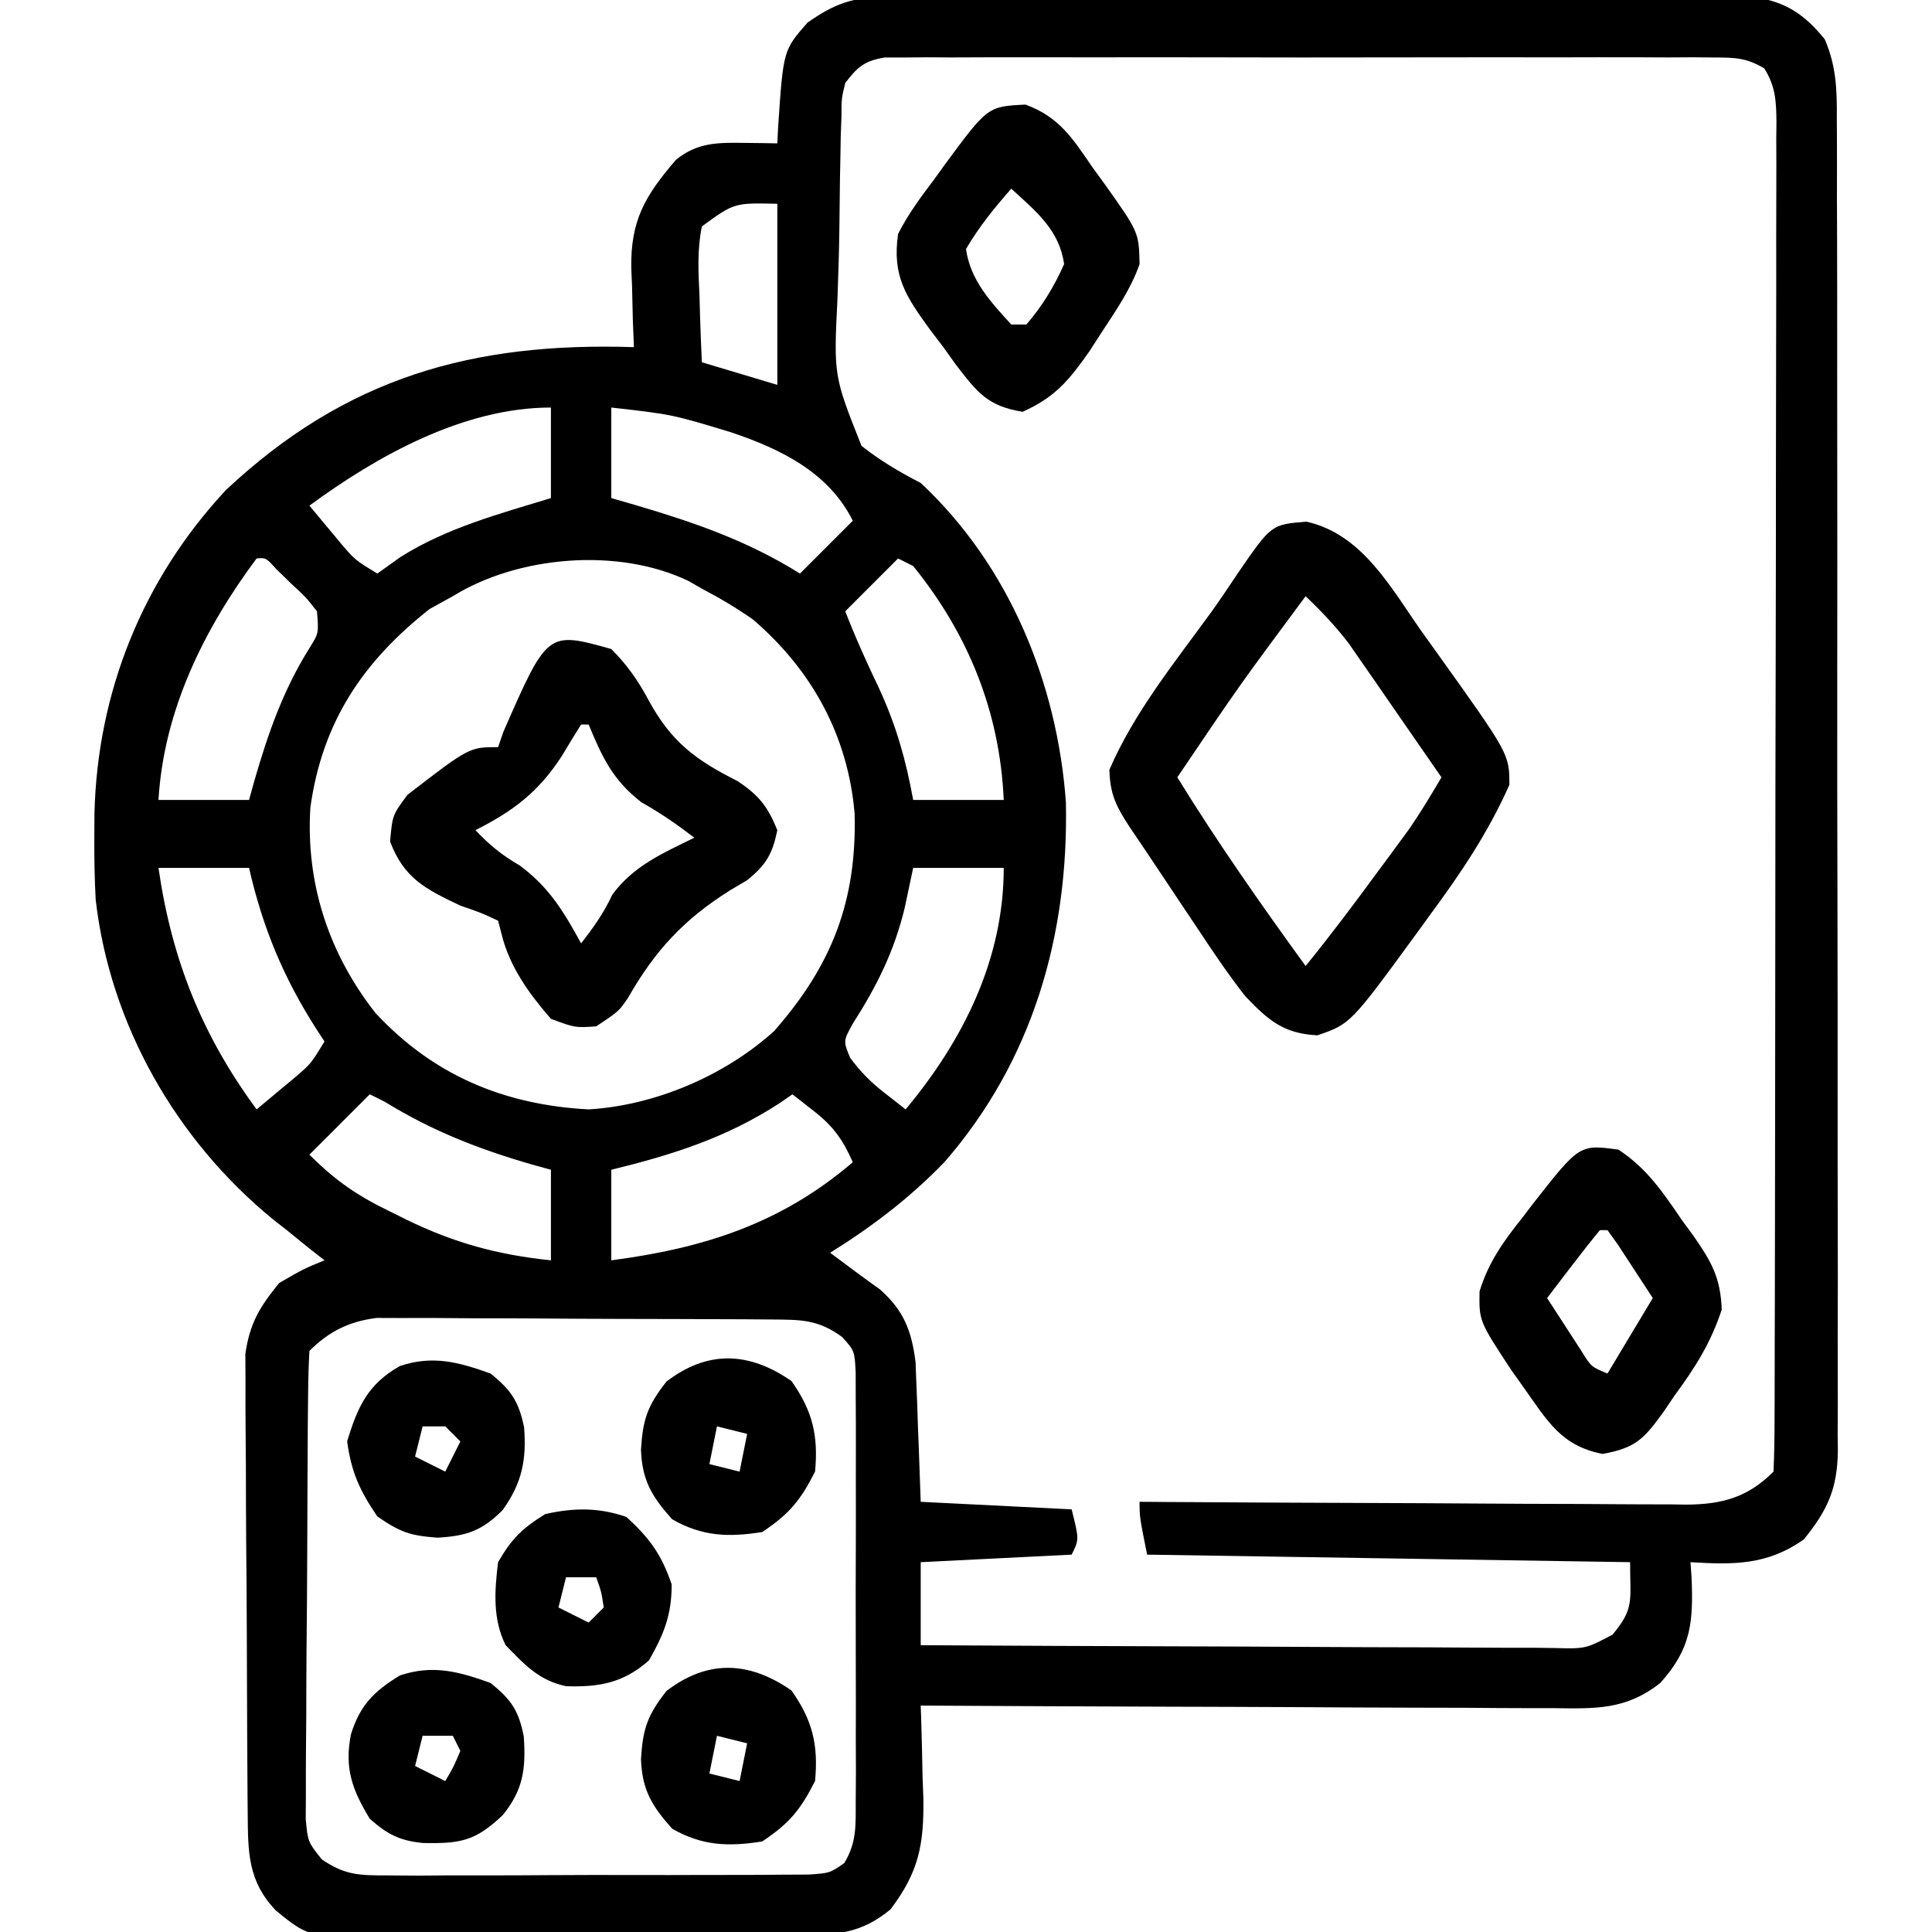
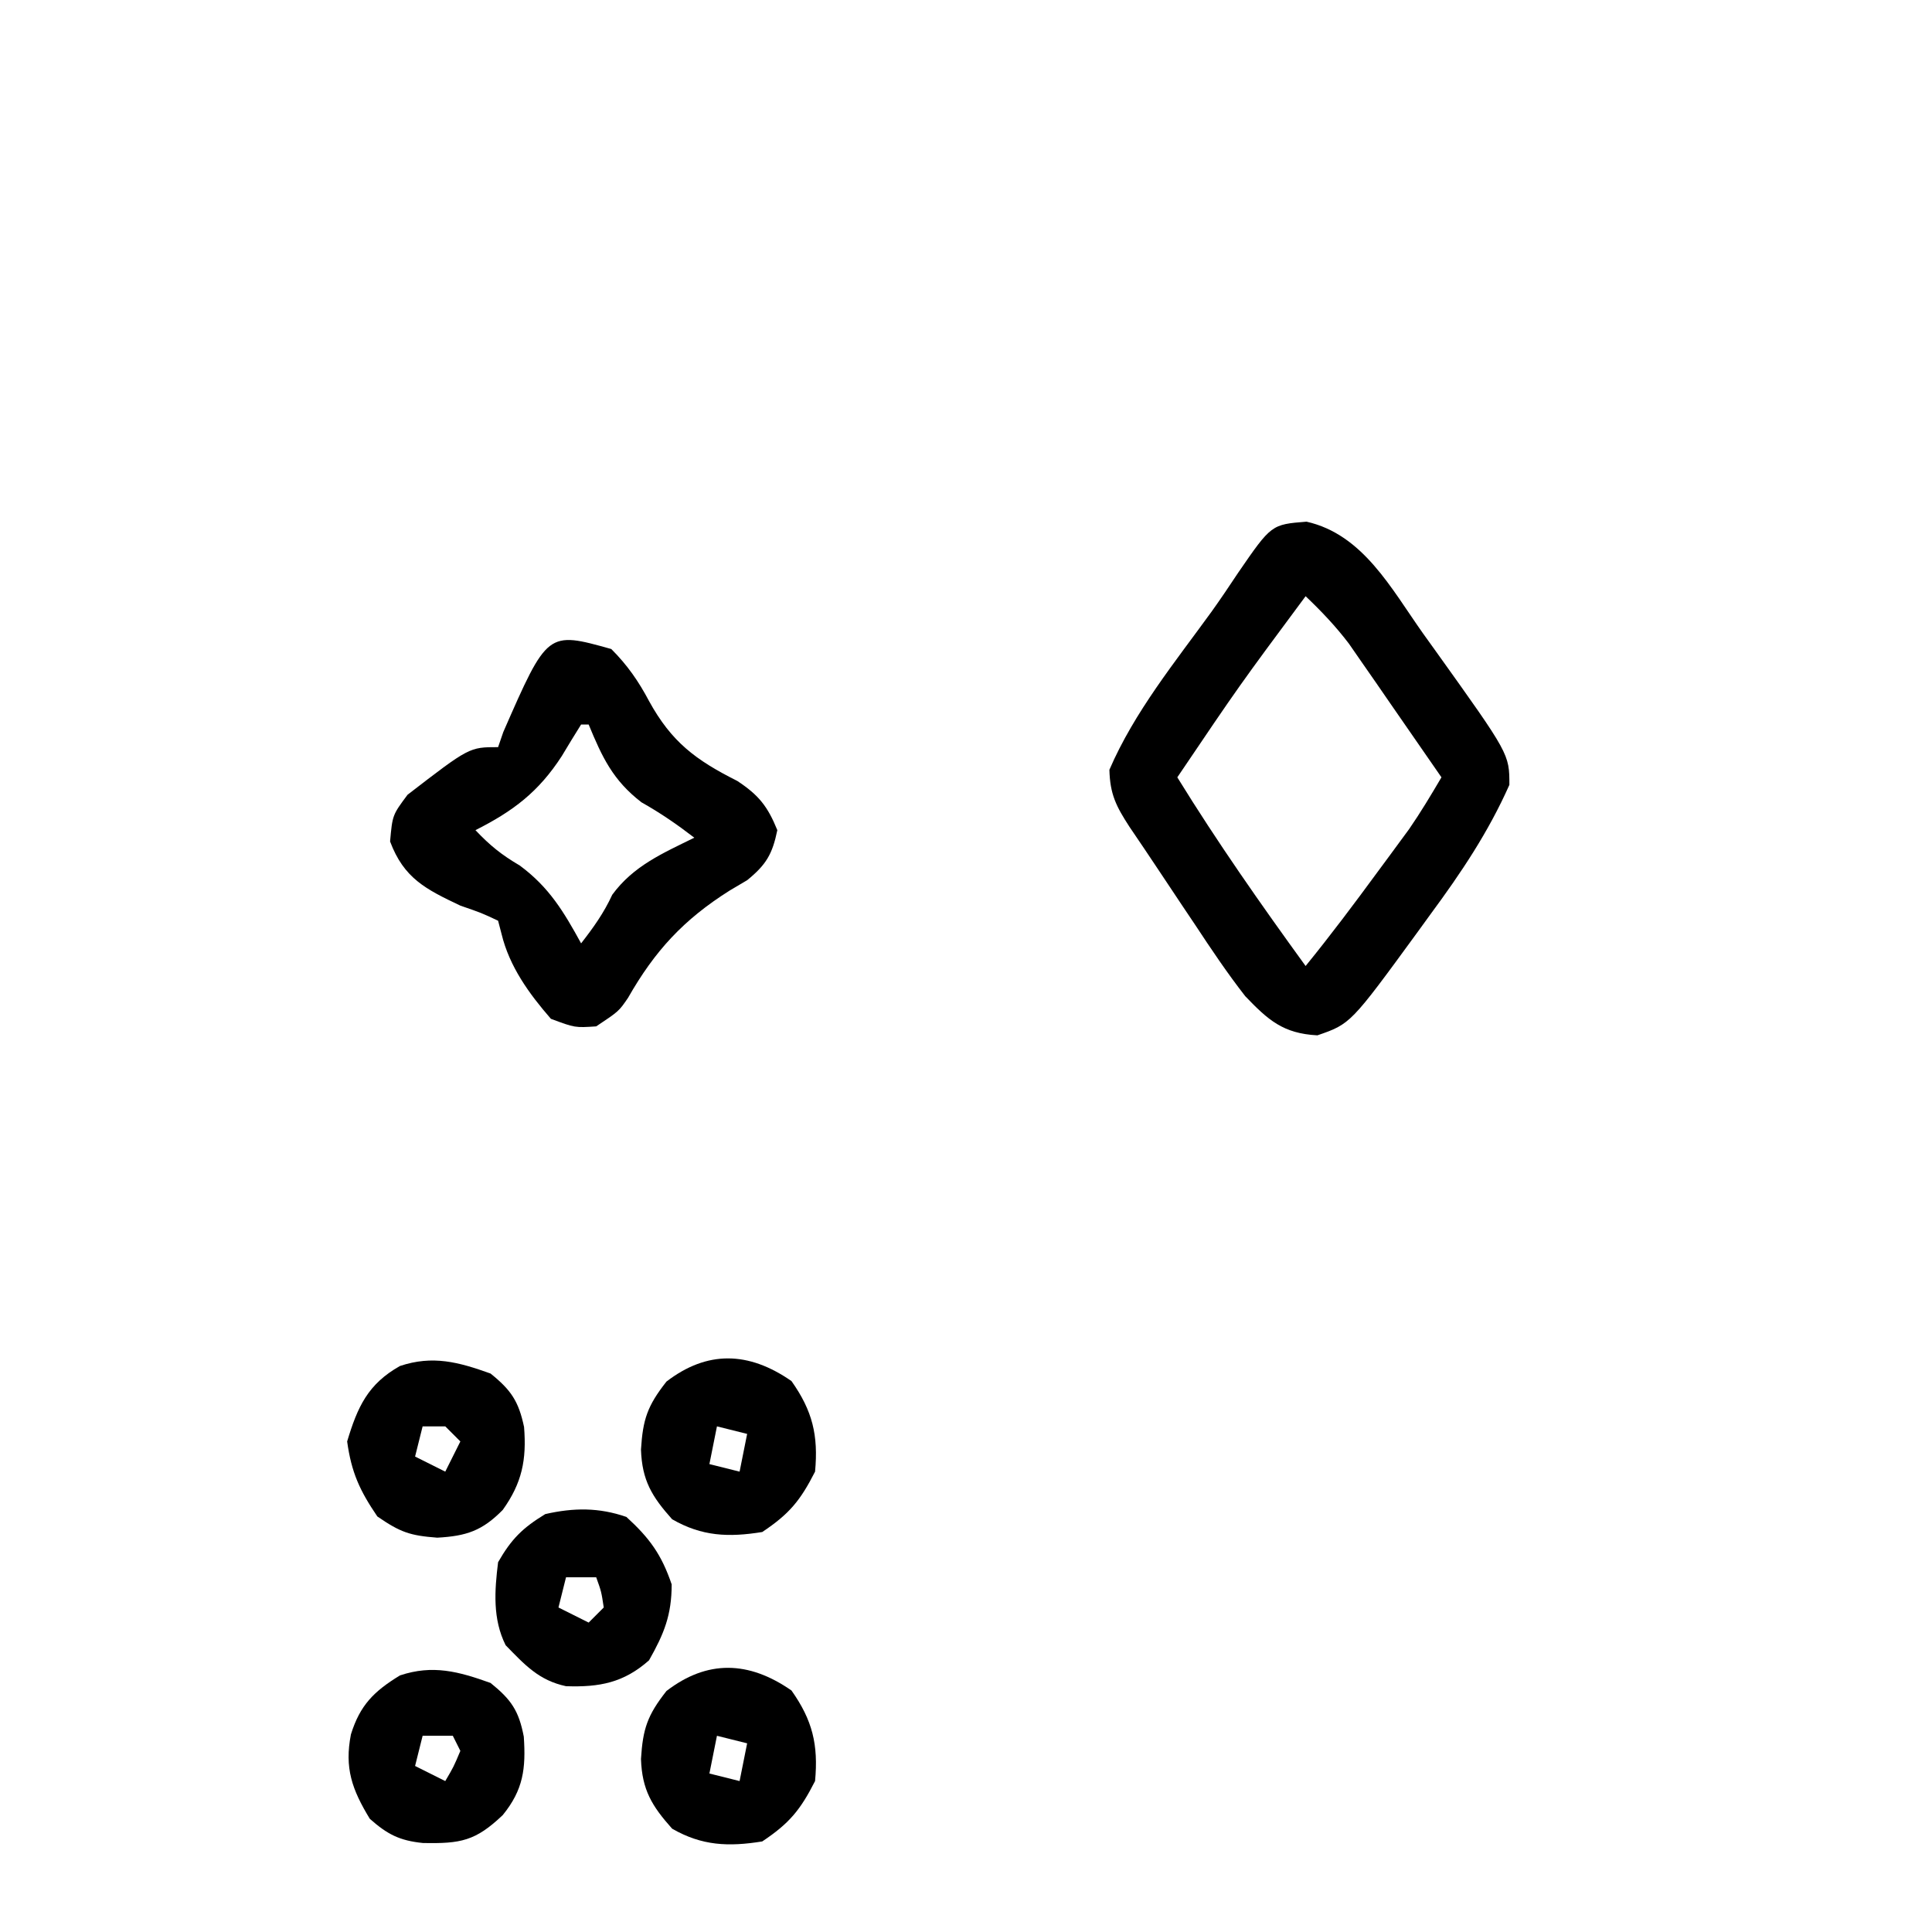
<svg xmlns="http://www.w3.org/2000/svg" height="256" width="256">
-   <path d="m0 0c1.035-.008 2.069-.017 3.135-.026 1.686.009 1.686.009 3.407.018 1.192-.005 2.385-.011 3.613-.016 3.262-.011 6.525-.008 9.787.001 3.418.008 6.837.001 10.255-.004 5.74-.005 11.48.002 17.219.016 6.631.016 13.261.011 19.892-.005 5.699-.014 11.397-.016 17.096-.008 3.401.005 6.802.005 10.203-.005 3.792-.008 7.584.004 11.376.021 1.124-.006 2.249-.012 3.407-.018 1.035.008 2.069.017 3.135.026.896.001 1.792.002 2.715.003 4.19.627 6.659 2.315 9.31 5.579 1.543 3.564 1.631 6.758 1.599 10.572.008 1.164.008 1.164.016 2.351.014 2.596.007 5.192 0 7.789.006 1.863.013 3.726.021 5.589.018 5.058.017 10.116.011 15.173-.003 4.222.003 8.445.009 12.667.014 9.961.012 19.921.001 29.882-.011 10.276.003 20.553.029 30.829.022 8.823.029 17.646.023 26.469-.003 5.27-.001 10.539.016 15.809.015 4.955.012 9.91-.007 14.865-.004 1.818-.001 3.636.01 5.454.013 2.483.002 4.965-.016 7.448.014 1.078.014 1.078.029 2.177-.073 5.017-1.383 7.86-4.53 11.724-4.887 3.41-9.27 3.344-15 3 .046.652.093 1.305.141 1.977.244 5.901-.006 9.442-4.141 14.023-4.539 3.584-8.575 3.411-14.105 3.341-.908 0-1.816.001-2.751.001-2.992-.002-5.984-.025-8.976-.049-2.078-.006-4.156-.01-6.234-.013-5.463-.011-10.926-.041-16.389-.074-5.577-.031-11.154-.044-16.731-.06-10.938-.032-21.876-.083-32.814-.146.031.854.031.854.063 1.725.084 2.612.135 5.224.187 7.838.034.895.067 1.791.102 2.713.09 6.149-.606 9.775-4.352 14.725-3.885 3.215-7.11 3.39-12.066 3.436-.692.01-1.383.02-2.096.031-2.277.028-4.553.034-6.83.038-1.59.01-3.181.02-4.771.03-3.33.018-6.661.024-9.991.022-4.256-0-8.511.041-12.767.092-3.284.033-6.568.039-9.852.038-1.568.004-3.137.017-4.705.04-13.774.185-13.774.185-18.375-3.582-3.711-3.896-3.682-7.704-3.723-12.907-.007-.683-.013-1.367-.02-2.071-.02-2.26-.031-4.52-.041-6.78-.004-.773-.008-1.546-.012-2.343-.021-4.092-.035-8.183-.045-12.275-.011-4.22-.045-8.44-.085-12.66-.026-3.251-.035-6.501-.038-9.752-.005-1.555-.016-3.111-.035-4.666-.024-2.181-.023-4.36-.016-6.54-.006-1.239-.012-2.478-.018-3.754.586-4.082 1.9-6.218 4.488-9.397 3.25-1.875 3.25-1.875 6-3-.66-.516-1.32-1.031-2-1.562-1.485-1.207-1.485-1.207-3-2.438-.889-.694-.889-.694-1.797-1.402-12.845-10.507-21.62-25.817-23.523-42.383-.152-2.808-.199-5.59-.18-8.403.006-.998.011-1.996.017-3.025.383-16.051 6.378-30.997 17.416-42.85 15.974-14.978 32.751-19.619 54.066-18.938-.046-1.158-.093-2.315-.141-3.508-.038-1.539-.074-3.078-.109-4.617-.034-.761-.067-1.521-.102-2.305-.109-6.298 1.784-9.592 5.914-14.383 2.827-2.335 5.634-2.301 9.125-2.25 1.212.014 1.212.014 2.449.027.615.012 1.23.023 1.863.035.037-.736.075-1.472.113-2.23.681-10.106.681-10.106 3.887-13.77 3.535-2.48 5.932-3.376 10.237-3.381zm-5.237 11.381c-.498 2.052-.498 2.052-.499 4.344-.032.875-.064 1.75-.097 2.651-.016.944-.032 1.887-.048 2.86-.019.976-.039 1.951-.059 2.956-.033 2.067-.057 4.134-.072 6.201-.037 3.148-.142 6.288-.25 9.434-.512 10.347-.512 10.347 3.179 19.63 2.53 2.006 4.992 3.434 7.846 4.922 11.694 10.909 18.1 26.518 19.238 42.305.365 17.561-4.349 34.15-16.051 47.633-4.588 4.764-9.584 8.569-15.188 12.062 2.192 1.651 4.392 3.28 6.625 4.875 3.153 2.821 4.16 5.442 4.694 9.62.031.854.063 1.707.095 2.587.058 1.397.058 1.397.117 2.822.031.96.062 1.919.094 2.908.058 1.469.058 1.469.117 2.967.094 2.407.177 4.814.258 7.221 9.9.495 9.9.495 20 1 1 4 1 4 0 6-9.9.495-9.9.495-20 1v11c11.683.069 23.365.123 35.048.155 5.425.016 10.849.037 16.273.071 5.232.033 10.465.051 15.697.058 1.999.006 3.997.016 5.996.033 2.794.022 5.588.025 8.383.023.831.011 1.662.022 2.518.033 4.192.112 4.192.112 7.758-1.771 2.901-3.505 2.326-4.357 2.326-9.602-31.68-.495-31.68-.495-64-1-1-5-1-5-1-7 1.449.01 1.449.01 2.928.02 9.108.061 18.215.106 27.323.135 4.682.016 9.365.037 14.047.071 4.519.033 9.038.051 13.558.058 1.724.006 3.447.016 5.171.033 2.416.022 4.83.025 7.246.023.711.011 1.423.022 2.156.033 4.766-.03 8.146-.947 11.572-4.373.104-2.371.143-4.713.14-7.085.003-.75.006-1.5.009-2.273.009-2.533.01-5.065.012-7.598.005-1.808.01-3.616.015-5.424.013-4.926.02-9.851.024-14.777.003-3.074.007-6.148.012-9.222.014-9.608.023-19.216.027-28.825.004-11.109.022-22.218.051-33.327.022-8.575.032-17.15.033-25.725.001-5.127.007-10.254.025-15.381.016-4.821.019-9.642.01-14.464-.001-1.773.004-3.545.013-5.318.013-2.414.007-4.828-.004-7.242.008-.707.016-1.413.024-2.141-.028-2.777-.111-4.755-1.616-7.133-2.317-1.389-3.859-1.442-6.558-1.446-.984-.008-1.968-.017-2.983-.026-1.618.009-1.618.009-3.268.018-1.137-.005-2.274-.011-3.445-.016-3.768-.013-7.535-.004-11.303.006-2.612-.002-5.223-.005-7.835-.009-5.478-.005-10.955.002-16.433.016-6.334.016-12.668.011-19.003-.005-6.092-.015-12.183-.014-18.275-.005-2.593.002-5.186-0-7.78-.007-3.62-.008-7.24.004-10.86.021-1.079-.006-2.157-.012-3.268-.018-.984.008-1.968.017-2.983.026-.856.001-1.712.002-2.594.003-2.674.461-3.556 1.248-5.188 3.378zm-19 19c-.625 3.079-.47 6.062-.312 9.188.023.845.045 1.69.068 2.561.059 2.085.149 4.169.244 6.252 3.3.99 6.6 1.98 10 3 0-7.92 0-15.84 0-24-5.714-.128-5.714-.128-10 3zm-12 24v12c1.051.303 2.101.606 3.184.918 7.831 2.317 14.838 4.72 21.816 9.082 2.31-2.31 4.62-4.62 7-7-3.189-6.378-9.452-9.468-16.098-11.707-7.838-2.38-7.838-2.38-15.902-3.293zm-40 13c.933 1.129 1.871 2.253 2.812 3.375.783.94.783.94 1.582 1.898 1.688 1.949 1.688 1.949 4.605 3.727l3.062-2.188c6.113-3.869 13.07-5.711 19.938-7.812 0-3.96 0-7.92 0-12-11.546 0-22.994 6.382-32 13zm-7 7c-7.002 9.392-12.305 20.187-13 32h12c.346-1.251.346-1.251.699-2.527 1.846-6.371 3.818-12.034 7.348-17.668 1.187-1.907 1.187-1.907.953-4.805-1.497-1.899-1.497-1.899-3.438-3.688-.638-.623-1.276-1.245-1.934-1.887-1.394-1.536-1.394-1.536-2.629-1.426zm85 0c-2.31 2.31-4.62 4.62-7 7 1.358 3.497 2.878 6.868 4.5 10.25 2.251 4.894 3.546 9.458 4.5 14.75h12c-.512-11.612-4.653-21.93-12-31-.66-.33-1.32-.66-2-1zm-59 5c-1.516.835-1.516.835-3.062 1.688-8.896 7.003-14.241 15.028-15.812 26.312-.626 10.021 2.425 19.341 8.629 27.23 7.667 8.255 17.038 12.175 28.246 12.77 8.784-.521 18.009-4.448 24.559-10.363 7.721-8.767 10.981-17.32 10.68-28.848-.878-10.274-5.621-18.974-13.48-25.711-2.193-1.533-4.389-2.837-6.758-4.078-.589-.338-1.178-.675-1.785-1.023-9.347-4.478-22.593-3.321-31.215 2.023zm-39 36c1.756 12.131 5.731 22.108 13 32 1.129-.933 2.253-1.871 3.375-2.812.626-.522 1.253-1.044 1.898-1.582 1.949-1.688 1.949-1.688 3.727-4.605-.489-.744-.489-.744-.988-1.504-4.422-6.874-7.197-13.541-9.012-21.496-3.96 0-7.92 0-12 0zm100 0c-.371 1.753-.743 3.506-1.125 5.312-1.403 5.782-3.674 10.317-6.863 15.312-1.28 2.305-1.28 2.305-.375 4.516 1.365 1.862 2.674 3.189 4.488 4.609l2.875 2.25c7.642-9.165 13-19.891 13-32-3.96 0-7.92 0-12 0zm-72 30c-2.64 2.64-5.28 5.28-8 8 3.548 3.548 6.48 5.516 10.875 7.625.599.299 1.199.598 1.816.906 6.444 3.159 12.238 4.737 19.309 5.469 0-3.96 0-7.92 0-12-.834-.231-1.668-.461-2.527-.699-7.07-2.049-13.21-4.446-19.473-8.301-.66-.33-1.32-.66-2-1zm56 0c-.559.387-1.119.773-1.695 1.172-7.065 4.589-14.157 6.832-22.305 8.828v12c12.26-1.605 22.501-4.87 32-13-1.304-2.962-2.579-4.758-5.125-6.75-.949-.743-1.897-1.485-2.875-2.25zm-64 34c-.115 2.003-.16 4.01-.177 6.017-.013 1.288-.026 2.577-.039 3.904-.008 1.418-.016 2.837-.022 4.255-.004.711-.008 1.422-.012 2.155-.021 3.765-.035 7.53-.045 11.296-.011 3.891-.045 7.781-.085 11.672-.026 2.99-.035 5.979-.038 8.969-.005 1.434-.017 2.868-.035 4.302-.024 2.008-.021 4.017-.016 6.025-.006 1.143-.012 2.286-.018 3.463.284 3.005.284 3.005 2.119 5.311 3.088 2.126 5.007 2.132 8.742 2.133 1.291.009 2.583.019 3.913.028 1.406-.01 2.812-.022 4.217-.034 1.444 0 2.889.002 4.333.004 3.024.001 6.047-.011 9.071-.034 3.876-.028 7.752-.026 11.628-.013 2.981.007 5.962-.001 8.943-.013 1.429-.005 2.859-.005 4.288-.001 1.996.003 3.993-.016 5.989-.035 1.136-.005 2.272-.011 3.442-.016 2.758-.194 2.758-.194 4.667-1.516 1.675-2.765 1.516-5.004 1.522-8.223.014-1.967.014-1.967.029-3.974-.005-1.433-.012-2.866-.018-4.299.002-1.468.005-2.937.009-4.405.004-3.077-.002-6.153-.016-9.23-.017-3.945-.007-7.889.011-11.833.011-3.032.007-6.063-0-9.095-.002-1.454 0-2.909.007-4.363.008-2.032-.006-4.065-.021-6.097-.004-1.735-.004-1.735-.007-3.505-.142-2.847-.142-2.847-1.78-4.681-3.203-2.332-5.423-2.301-9.348-2.327-1.205-.01-2.41-.019-3.651-.029-1.308-.004-2.617-.008-3.965-.013-1.353-.006-2.706-.012-4.058-.017-2.839-.011-5.678-.016-8.517-.02-3.632-.005-7.263-.029-10.894-.058-2.796-.019-5.592-.024-8.388-.025-1.988-.004-3.976-.023-5.964-.042-1.822.005-1.822.005-3.68.009-1.067-.004-2.133-.007-3.232-.011-3.62.458-6.305 1.769-8.904 4.367z" transform="translate(117.237 -.381)" />
  <path d="m0 0c7.484 1.69 11.203 8.843 15.438 14.812.564.786 1.128 1.571 1.709 2.381 9.729 13.597 9.729 13.597 9.729 17.682-2.788 6.271-6.373 11.616-10.438 17.125-.84 1.158-.84 1.158-1.697 2.34-8.909 12.205-8.909 12.205-13.303 13.723-4.541-.239-6.534-2.028-9.562-5.188-2.372-3.041-4.504-6.218-6.625-9.438-.559-.833-1.119-1.667-1.695-2.525-1.082-1.614-2.159-3.231-3.231-4.851-1.249-1.885-2.517-3.757-3.788-5.627-1.767-2.724-2.579-4.315-2.66-7.559 3.31-7.677 8.698-14.269 13.574-21.002 1.198-1.678 2.349-3.389 3.488-5.107 4.398-6.393 4.398-6.393 9.062-6.766zm-.125 9.875c-8.767 11.813-8.767 11.813-17 24 5.306 8.608 11.064 16.819 17 25 3.316-4.077 6.455-8.264 9.562-12.5.722-.976.722-.976 1.459-1.973.469-.638.937-1.276 1.42-1.934.42-.57.839-1.141 1.272-1.729 1.537-2.228 2.914-4.533 4.287-6.865-2.243-3.255-4.496-6.503-6.75-9.75-.951-1.381-.951-1.381-1.922-2.789-.619-.889-1.238-1.779-1.875-2.695-.566-.817-1.131-1.634-1.714-2.476-1.754-2.309-3.643-4.291-5.739-6.29z" transform="translate(173.125 69.125)" />
  <path d="m0 0c2.12 2.12 3.603 4.25 5.004 6.898 2.982 5.424 6.169 7.804 11.691 10.582 2.842 1.874 4.025 3.366 5.305 6.52-.659 3.185-1.471 4.568-3.988 6.625-1.15.681-1.15.681-2.324 1.375-6.112 3.853-9.918 7.985-13.477 14.23-1.211 1.77-1.211 1.77-4.211 3.77-2.812.188-2.812.188-6-1-2.884-3.311-5.499-6.925-6.539-11.234-.152-.583-.304-1.165-.461-1.766-2.181-1.025-2.181-1.025-5-2-4.586-2.176-7.481-3.616-9.312-8.5.312-3.5.312-3.5 2.312-6.188 8.189-6.312 8.189-6.312 12-6.312.227-.66.454-1.32.688-2 5.849-13.37 5.849-13.37 14.312-11zm-4 10c-.872 1.385-1.722 2.783-2.562 4.188-3.08 4.752-6.431 7.284-11.438 9.812 1.912 2.019 3.429 3.252 5.875 4.688 3.898 2.884 5.822 6.115 8.125 10.312 1.638-2.106 3.003-4.005 4.125-6.438 2.806-3.835 6.673-5.492 10.875-7.562-2.289-1.761-4.472-3.266-7-4.688-3.784-2.917-5.209-5.971-7-10.312-.33 0-.66 0-1 0z" transform="translate(81 86)" />
-   <path d="m0 0c4.5 1.649 6.273 4.526 8.926 8.391.489.669.978 1.338 1.482 2.027 4.611 6.492 4.611 6.492 4.705 10.723-1.152 3.287-3.097 6.094-5 9-.816 1.261-.816 1.261-1.648 2.547-2.692 3.826-4.526 6.084-8.852 8.016-4.623-.743-5.992-2.553-8.789-6.172-.565-.789-1.129-1.578-1.711-2.391-.585-.768-1.17-1.537-1.773-2.328-3.178-4.387-5.032-7.075-4.227-12.672 1.32-2.604 2.987-4.867 4.75-7.188.443-.616.887-1.231 1.344-1.865 5.779-7.844 5.779-7.844 10.793-8.088zm-1.887 11.141c-2.232 2.541-4.296 5.072-6 8 .573 4.107 3.234 6.975 6 10h2c2.104-2.437 3.695-5.06 5-8-.633-4.54-3.719-6.978-7-10z" transform="translate(135.887 13.859)" />
-   <path d="m0 0c3.766 2.459 5.919 5.673 8.43 9.355.51.695 1.021 1.391 1.547 2.107 2.376 3.438 3.549 5.484 3.719 9.729-1.446 4.407-3.527 7.703-6.266 11.414-.461.684-.923 1.368-1.398 2.072-2.593 3.565-3.638 4.84-8.121 5.643-5.445-1.058-7.268-4.292-10.355-8.652-.597-.84-1.194-1.681-1.809-2.547-4.208-6.414-4.208-6.414-4.145-10.34 1.187-3.878 3.203-6.682 5.703-9.801.431-.568.861-1.136 1.305-1.721 6.234-7.96 6.234-7.96 11.391-7.26zm-2.445 10.668c-1.22 1.474-2.401 2.98-3.562 4.5-.641.835-1.281 1.671-1.941 2.531-.494.65-.987 1.299-1.496 1.969.953 1.483 1.912 2.961 2.875 4.438.534.824 1.067 1.647 1.617 2.496 1.346 2.177 1.346 2.177 3.508 3.066l6-10c-.969-1.485-1.939-2.97-2.938-4.5-.545-.835-1.091-1.671-1.652-2.531-.465-.65-.931-1.299-1.41-1.969-.33 0-.66 0-1 0z" transform="translate(214.445 152.332)" />
  <path d="m0 0c2.788 3.935 3.573 7.198 3.125 12-1.958 3.847-3.414 5.61-7 8-4.472.72-7.987.582-11.938-1.688-2.684-3.009-3.988-5.144-4.129-9.234.248-3.997.839-5.789 3.379-9.016 5.383-4.131 10.87-4.023 16.562-.062zm-9.875 6c-.33 1.65-.66 3.3-1 5l4 1c.33-1.65.66-3.3 1-5-1.32-.33-2.64-.66-4-1z" transform="translate(104.875 224)" />
  <path d="m0 0c2.788 3.935 3.573 7.198 3.125 12-1.958 3.847-3.414 5.61-7 8-4.472.72-7.987.582-11.938-1.688-2.684-3.009-3.988-5.144-4.129-9.234.248-3.997.839-5.789 3.379-9.016 5.383-4.131 10.87-4.023 16.562-.062zm-9.875 6c-.33 1.65-.66 3.3-1 5l4 1c.33-1.65.66-3.3 1-5-1.32-.33-2.64-.66-4-1z" transform="translate(104.875 183)" />
  <path d="m0 0c3.088 2.825 4.654 4.984 6 8.938 0 4.06-1.006 6.54-3 10.062-3.342 2.96-6.536 3.582-11 3.43-3.611-.776-5.453-2.82-8-5.43-1.733-3.465-1.472-7.211-1-11 1.775-3.09 3.234-4.532 6.25-6.375 3.777-.858 7.099-.886 10.75.375zm-8 8c-.33 1.32-.66 2.64-1 4l4 2 2-2c-.319-2.108-.319-2.108-1-4-1.32 0-2.64 0-4 0z" transform="translate(83 201)" />
  <path d="m0 0c2.723 2.192 3.718 3.67 4.441 7.082.348 4.346-.265 7.407-2.816 10.98-2.726 2.778-4.82 3.474-8.688 3.688-3.61-.277-4.865-.7-7.938-2.812-2.331-3.423-3.432-5.822-4-9.938 1.378-4.594 2.757-7.613 7-10 4.338-1.446 7.754-.525 12 1zm-9 7c-.33 1.32-.66 2.64-1 4l4 2 2-4c-.66-.66-1.32-1.32-2-2-.99 0-1.98 0-3 0z" transform="translate(65 182)" />
  <path d="m0 0c2.736 2.202 3.745 3.67 4.406 7.117.285 4.238-.064 7.037-2.781 10.383-3.62 3.448-5.577 3.807-10.594 3.707-3.094-.315-4.705-1.147-7.031-3.207-2.367-3.894-3.372-6.736-2.5-11.188 1.203-3.854 3.02-5.69 6.5-7.812 4.338-1.446 7.754-.525 12 1zm-9 7c-.33 1.32-.66 2.64-1 4l4 2c1.108-1.883 1.108-1.883 2-4-.33-.66-.66-1.32-1-2-1.32 0-2.64 0-4 0z" transform="translate(65 223)" />
</svg>